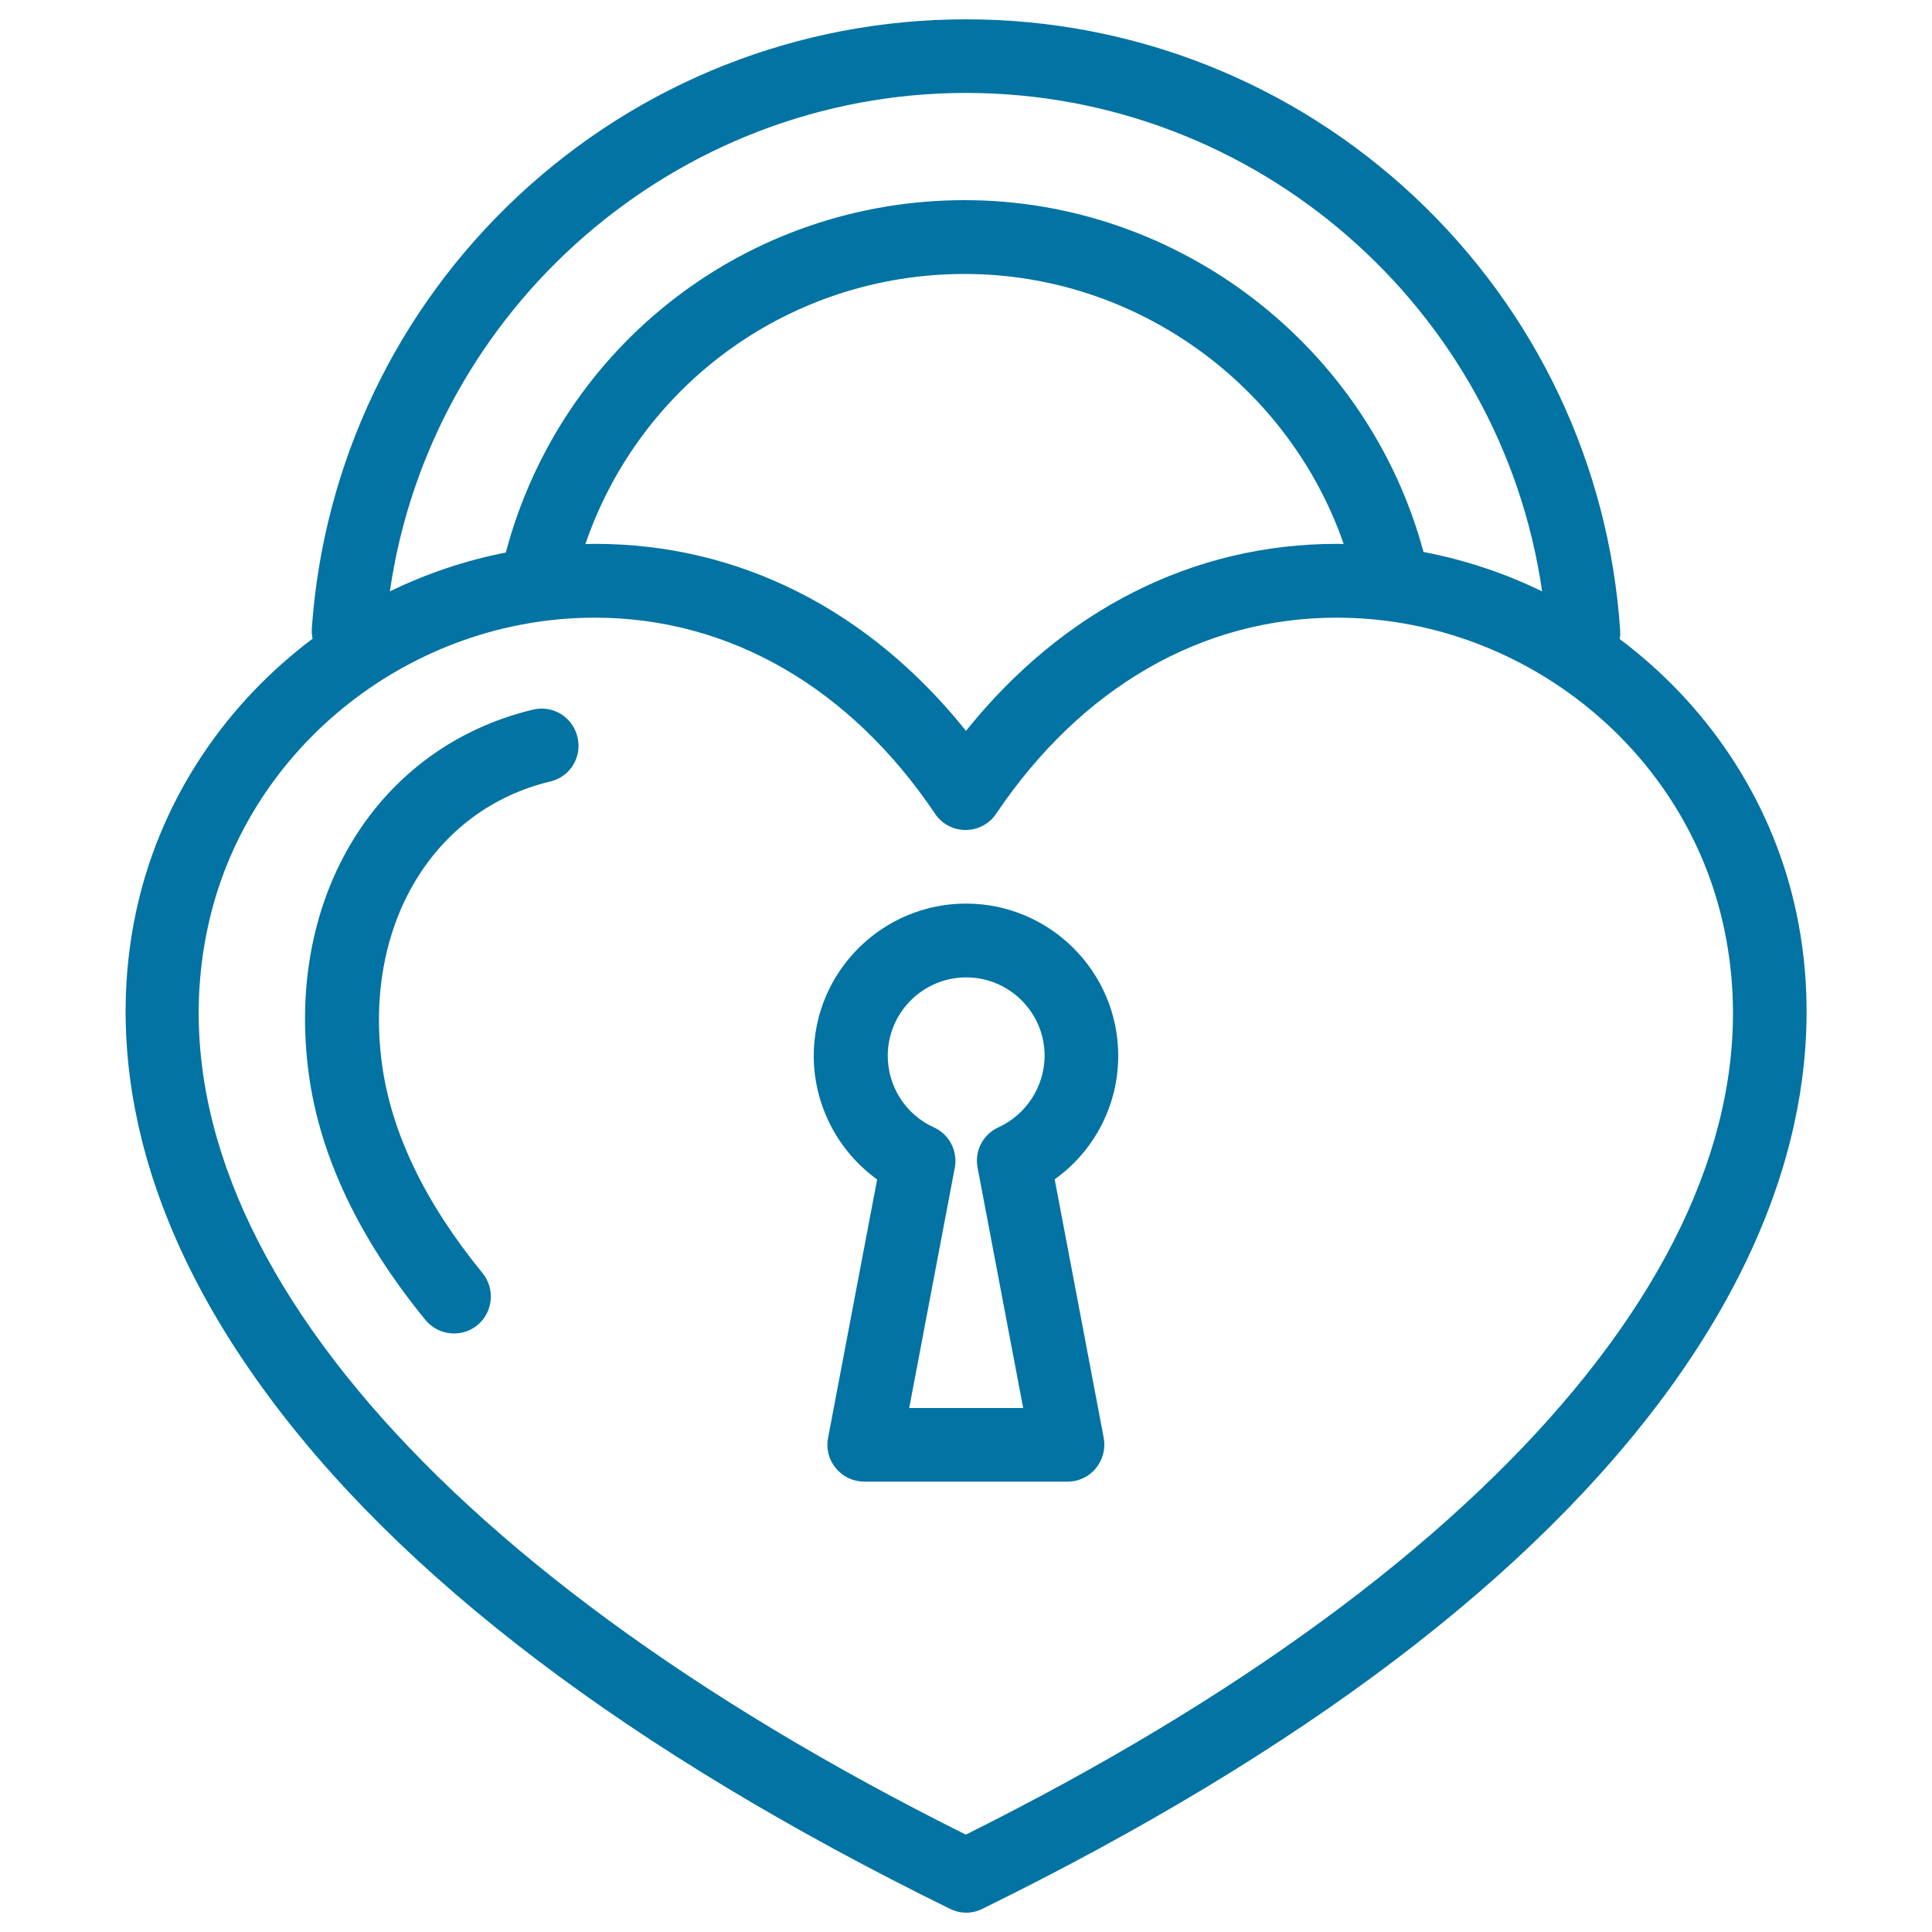
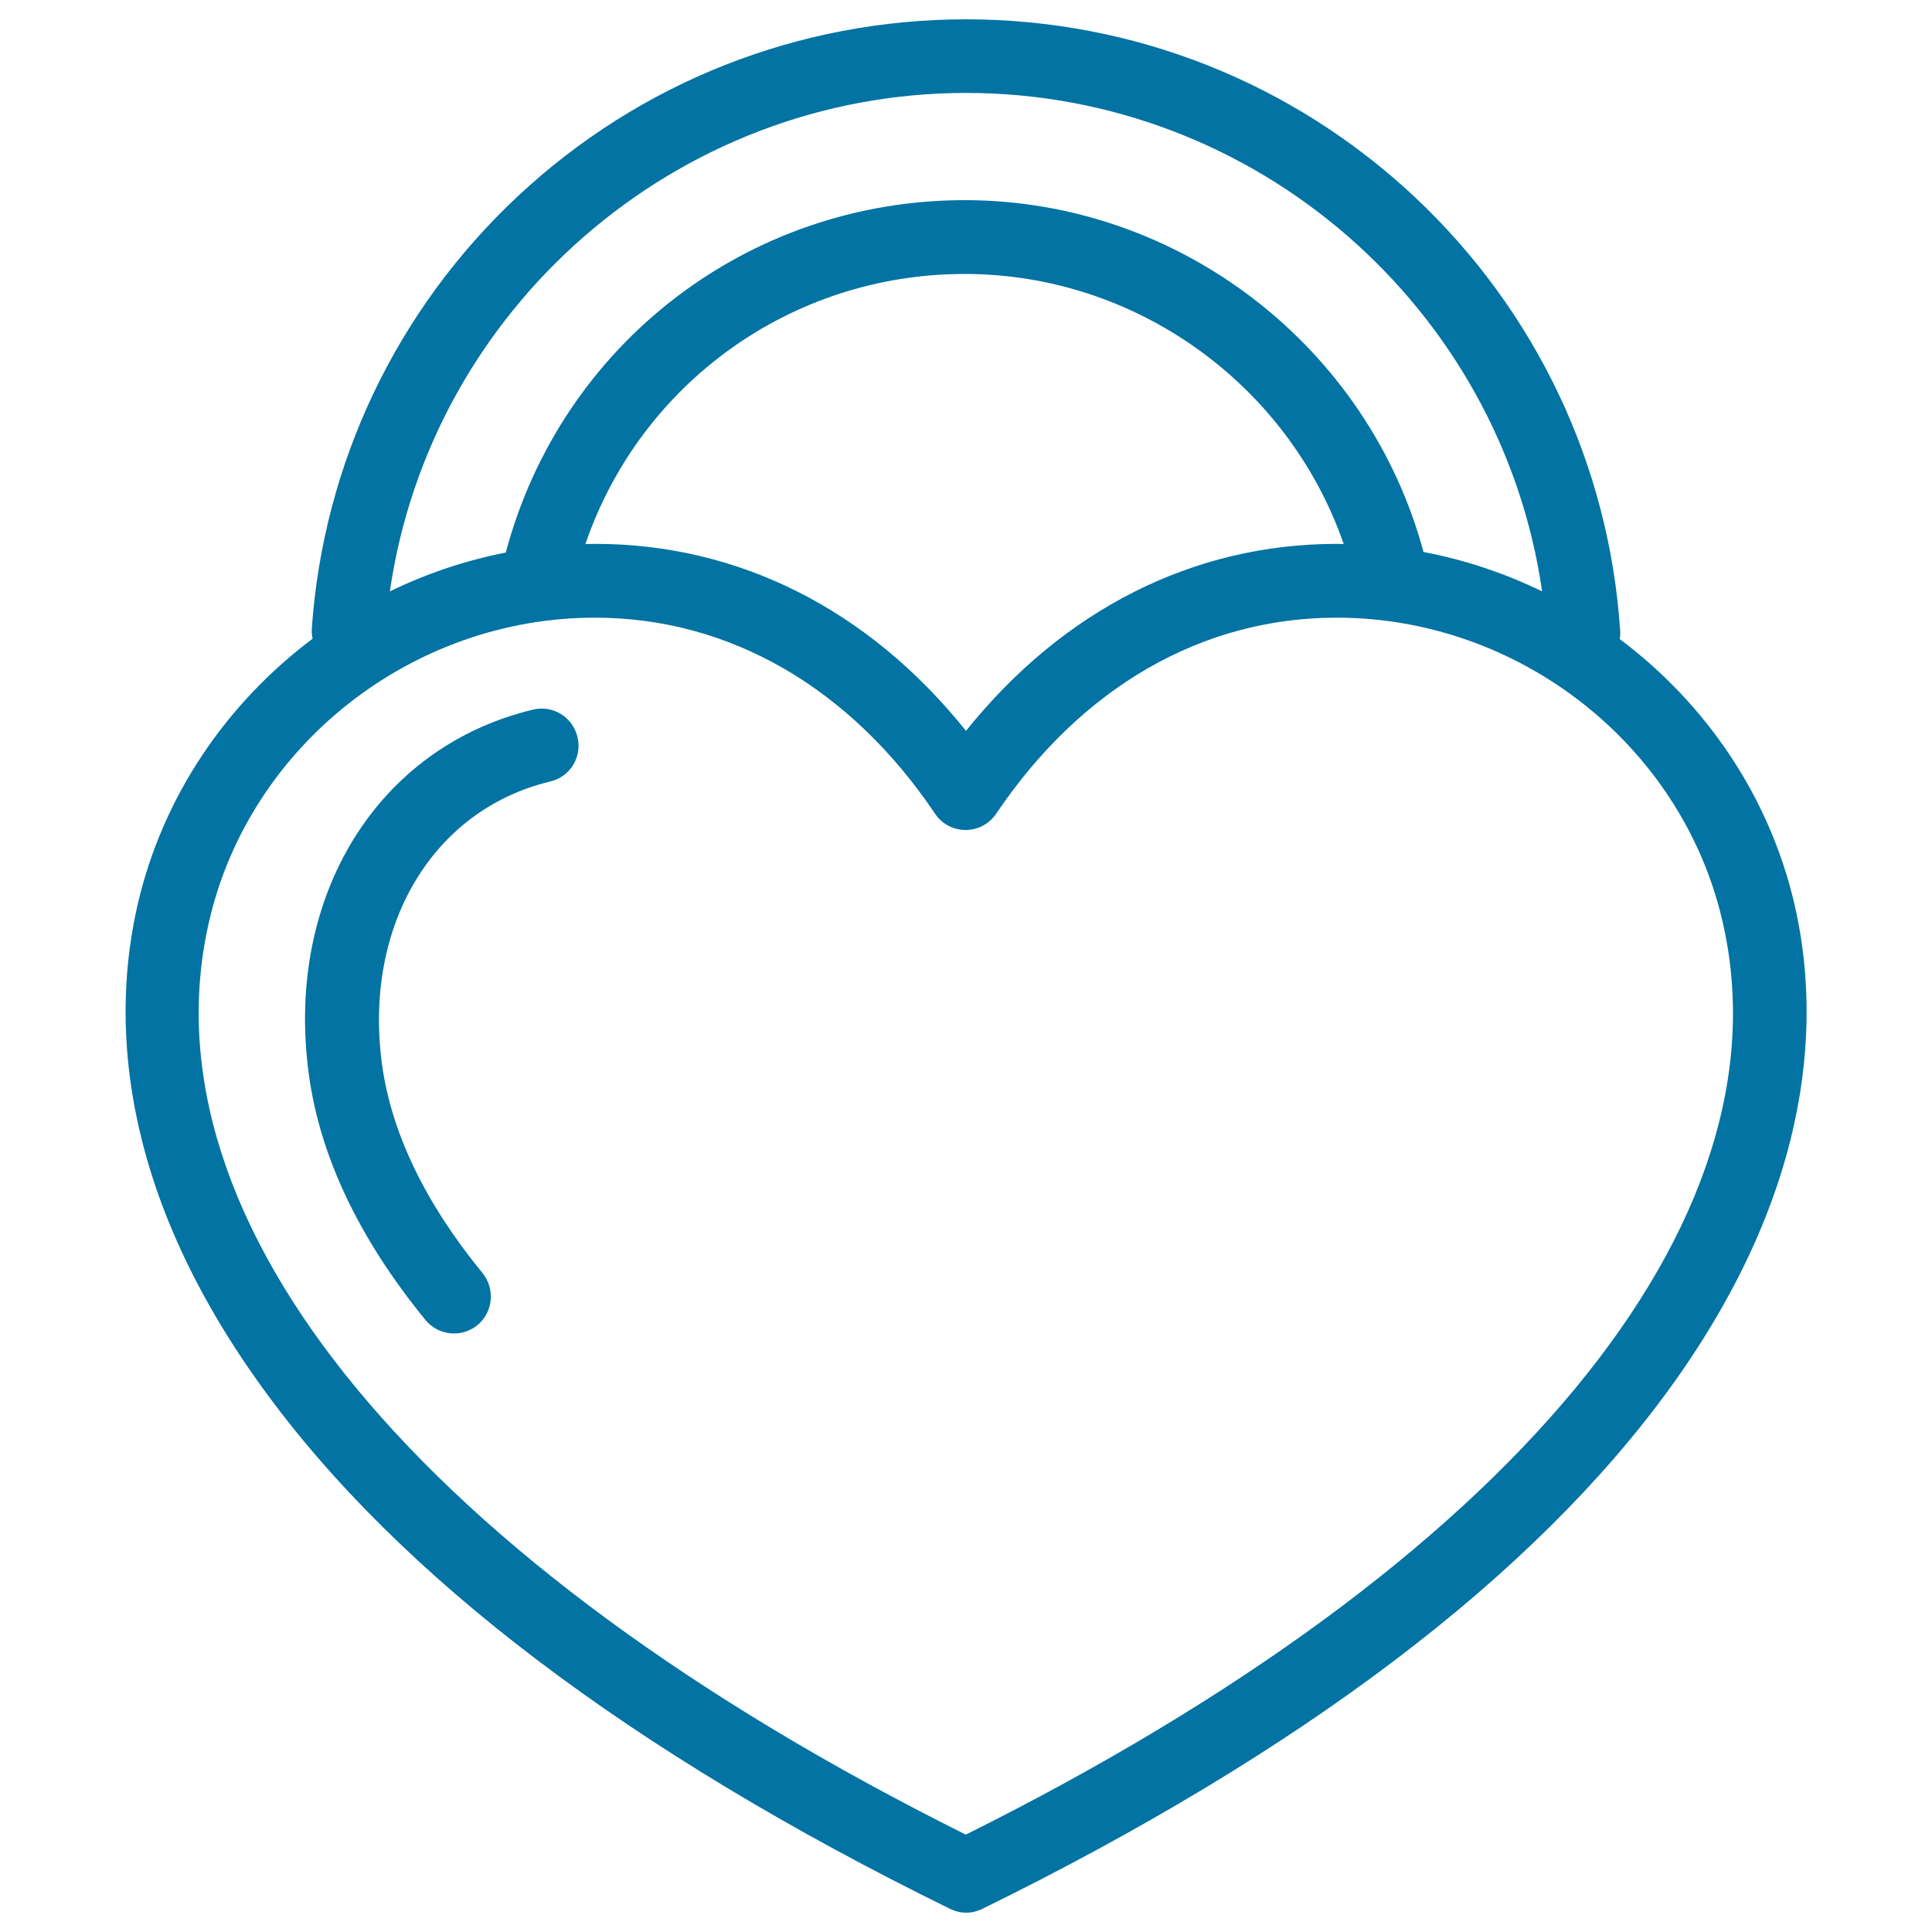
<svg xmlns="http://www.w3.org/2000/svg" viewBox="0 0 1000 1000" style="fill:#0273a2">
  <title>Heart Shaped Padlock SVG icon</title>
  <g>
    <g>
      <g>
        <g>
-           <path d="M578.8,546.5c0-43.4-35.3-78.8-78.8-78.8c-43.4,0-78.8,35.3-78.8,78.8c0,25.6,12.5,49.3,32.8,64l-25.4,133.8c-1.1,5.6,0.4,11.4,4.1,15.7c3.6,4.4,9,6.9,14.7,6.9h105.1c5.7,0,11.1-2.5,14.7-6.9c3.6-4.4,5.1-10.1,4.1-15.7l-25.4-133.9C566.3,595.9,578.8,572.1,578.8,546.5z M516.8,583.5c-8,3.6-12.5,12.3-10.8,20.9l23.6,124.4h-59l23.6-124.4c1.6-8.6-2.8-17.3-10.9-20.9c-14.5-6.6-23.8-21.1-23.8-37c0-22.4,18.2-40.6,40.6-40.6c22.4,0,40.6,18.2,40.6,40.6C540.6,562.4,531.2,576.9,516.8,583.5z" />
-         </g>
+           </g>
      </g>
      <g>
        <path d="M275.9,367.3c-80.6,19.3-128.4,96.7-116.1,188.4c5.7,42.7,26.1,85.5,60.4,127.5c3.8,4.6,9.2,7,14.8,7c4.3,0,8.5-1.4,12.1-4.3c8.1-6.7,9.3-18.7,2.7-26.9c-29.8-36.4-47.3-72.8-52.1-108.3c-9.6-71.5,26.2-131.6,87.1-146.2c10.3-2.4,16.6-12.7,14.1-23C296.5,371.2,286.2,364.8,275.9,367.3z" />
        <path d="M928.8,468c-13-56-46-103.9-90.4-137.2c0.2-1.4,0.3-2.8,0.2-4.3C832.9,240.7,795.1,161,732.3,102C669.1,42.7,586.6,10,500,10c-86.4,0-168.8,32.5-231.9,91.5c-62.8,58.7-100.7,138.2-106.7,223.7c-0.1,1.9,0,3.7,0.4,5.4c-44.4,33.3-77.5,81.3-90.5,137.4c-12.9,55.6-12.3,144.1,64.3,250c70.7,97.9,190.5,188.7,356.1,270c2.7,1.3,5.5,2,8.4,2c2.9,0,5.8-0.7,8.4-2c165.6-81.3,285.4-172.2,356.2-270C941.1,612.1,941.7,523.6,928.8,468z M499.3,103.6c-112.1,0-208.9,74.7-237.5,182.4c-21,4.1-41.1,10.9-60,20.1c21.1-146.3,148.1-258,298.2-258c150.3,0,277.1,111.6,298.2,258c-19.3-9.4-39.9-16.3-61.4-20.4C708.2,179.5,610.5,103.6,499.3,103.6z M499.3,141.8c89,0,167.7,57.5,196.2,139.8c-1.2,0-2.4-0.1-3.5-0.1c-74.5,0-141.8,34.2-192,96.8c-50.2-62.7-117.5-96.8-192-96.8c-1.7,0-3.4,0.1-5,0.1C331.5,198.4,409.6,141.8,499.3,141.8z M499.9,949.6c-281.6-140.3-427.9-316.8-391.6-473c21.1-90.9,105.1-156.9,199.6-156.9c69.5,0,132.1,36.1,176.1,101.5c3.5,5.3,9.5,8.4,15.8,8.4l0,0c6.4,0,12.3-3.2,15.8-8.4c44.1-65.5,106.6-101.5,176.2-101.5c94.6,0,178.6,66,199.7,156.9C927.9,632.8,781.6,809.3,499.9,949.6z" />
      </g>
    </g>
  </g>
</svg>